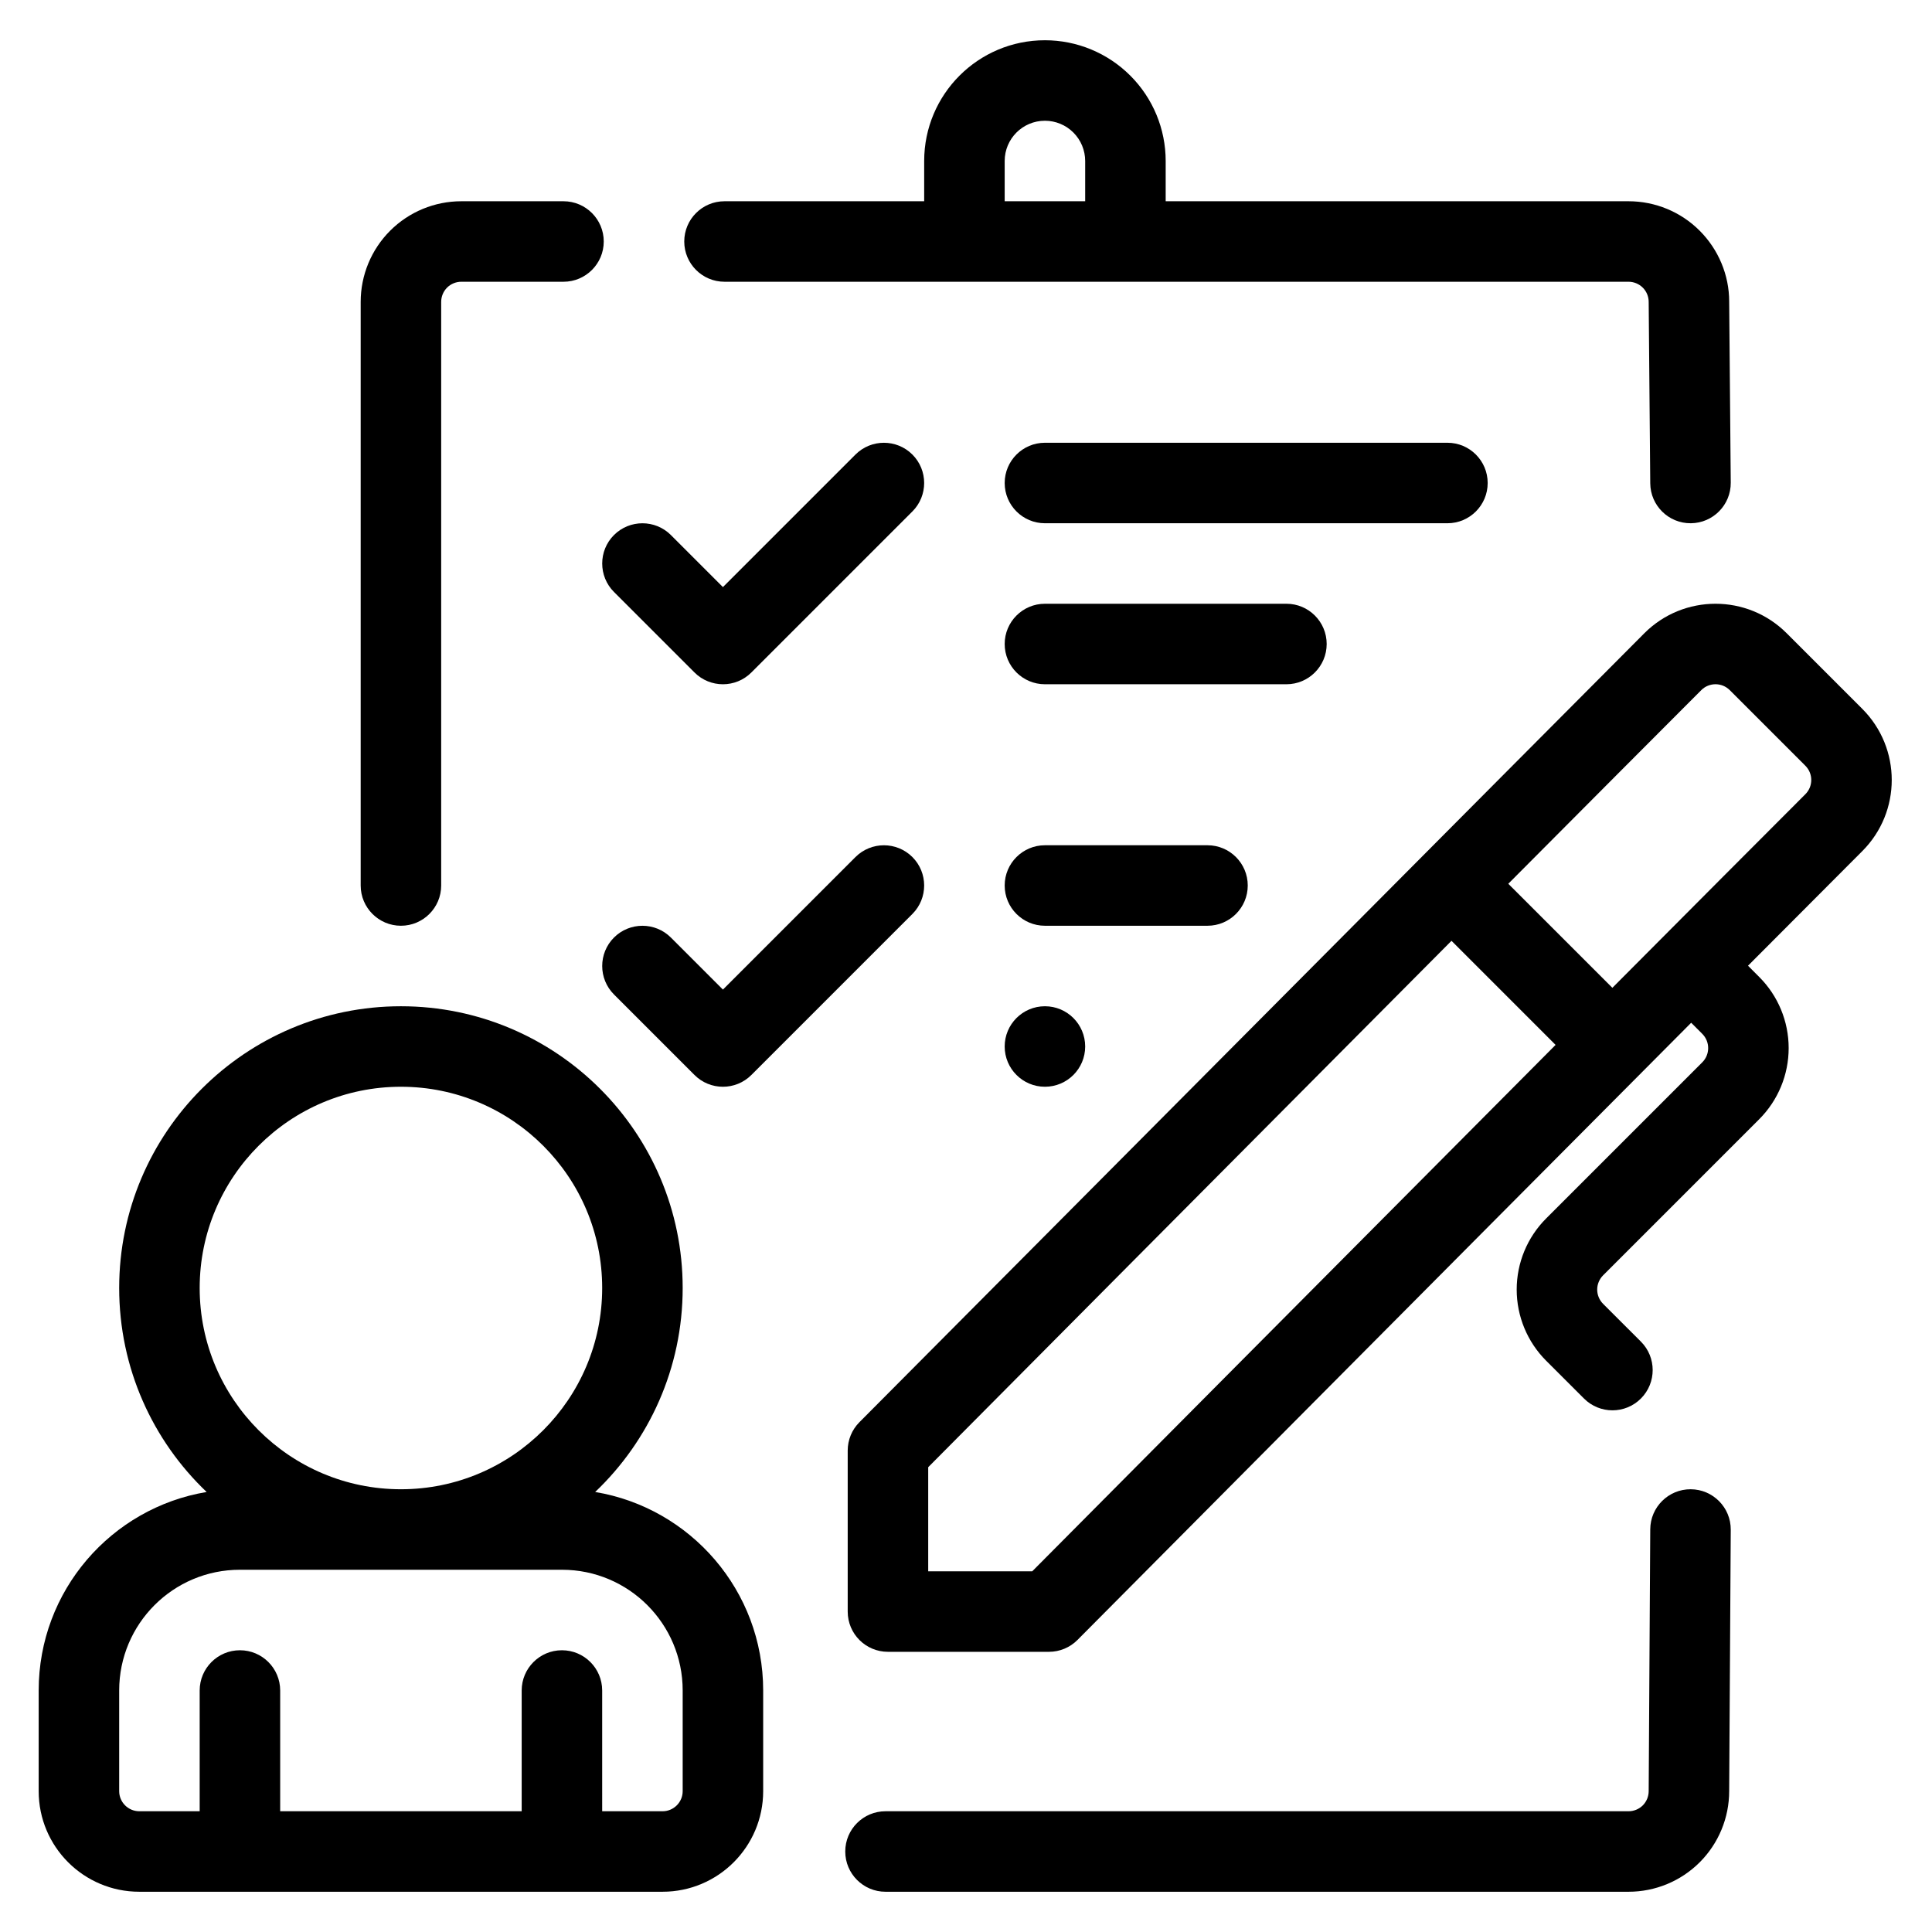
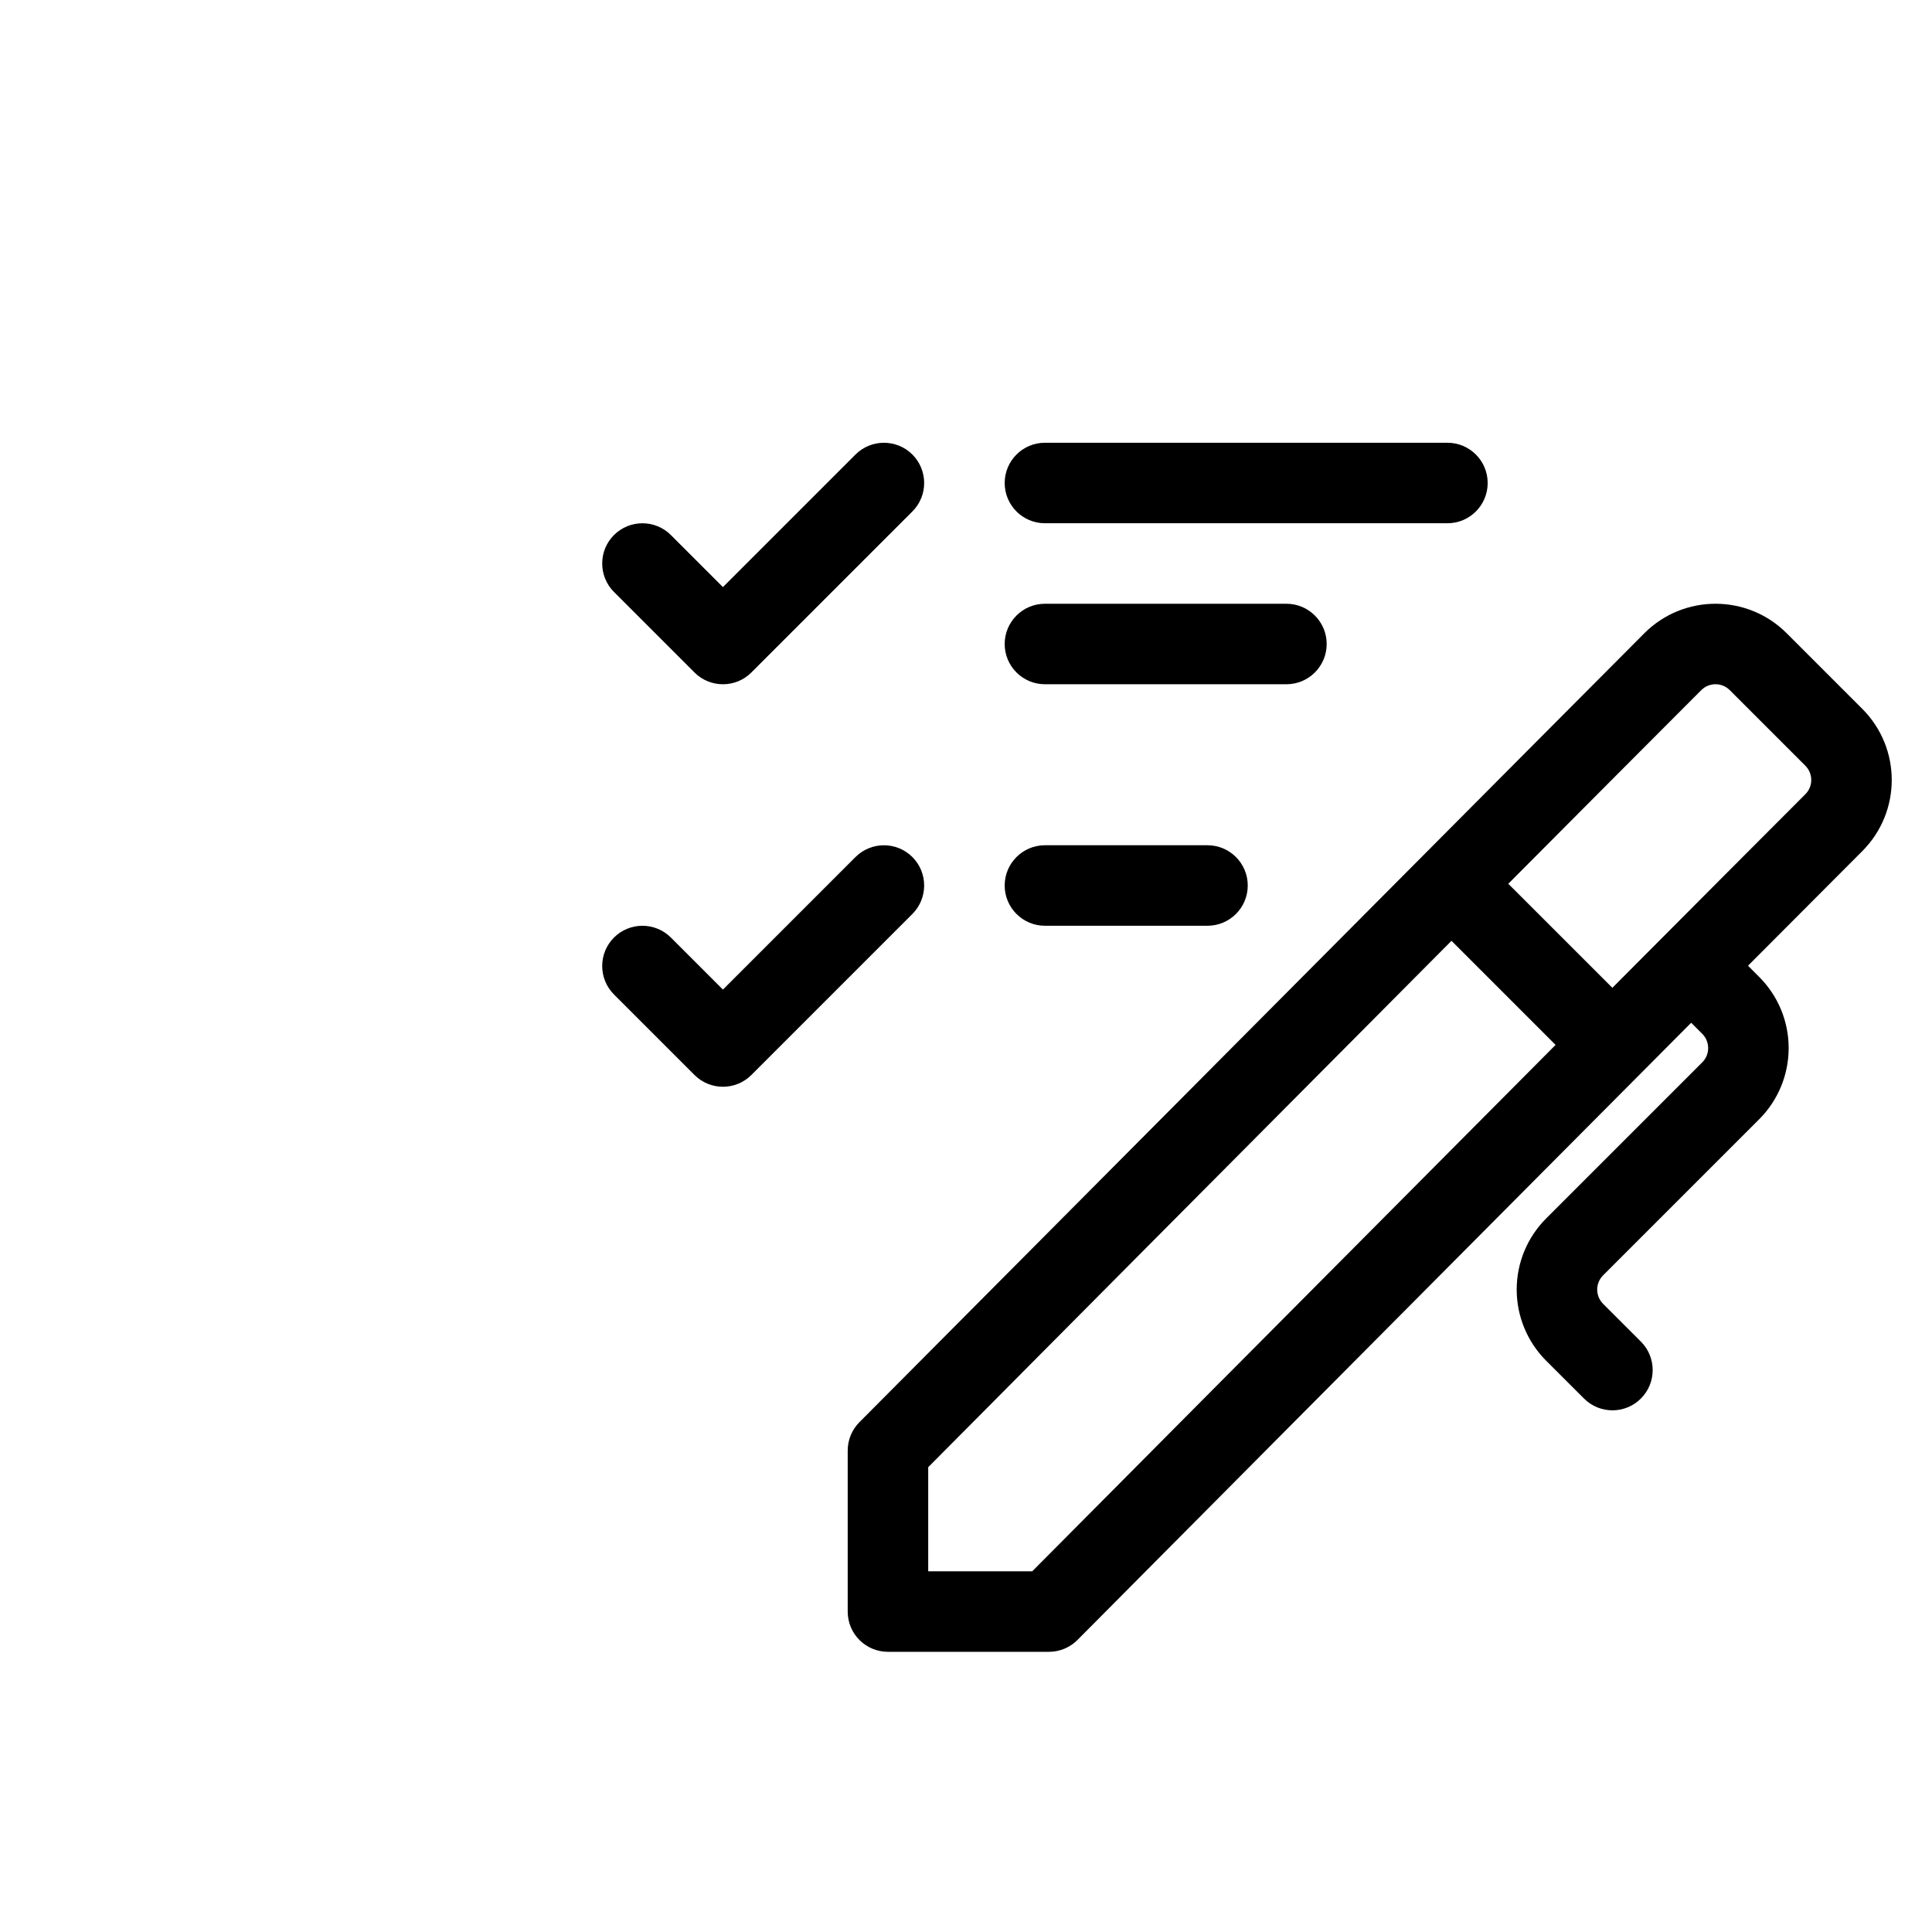
<svg xmlns="http://www.w3.org/2000/svg" clip-rule="evenodd" fill-rule="evenodd" height="512" stroke-linejoin="round" stroke-miterlimit="2" viewBox="0 0 48 48" width="512">
  <g transform="translate(-192 -48)">
    <g transform="translate(135.961 18)">
-       <circle cx="82" cy="56" r="1" />
-     </g>
+       </g>
    <g transform="translate(143.961 -74)">
      <path d="m63.293 136.707 2 2c.39.391 1.024.391 1.414 0l4-4c.39-.39.39-1.024 0-1.414s-1.024-.39-1.414 0l-3.293 3.293s-1.293-1.293-1.293-1.293c-.39-.39-1.024-.39-1.414 0s-.39 1.024 0 1.414z" />
    </g>
    <g transform="translate(143.961 -64)">
      <path d="m63.293 136.707 2 2c.39.391 1.024.391 1.414 0l4-4c.39-.39.39-1.024 0-1.414s-1.024-.39-1.414 0l-3.293 3.293s-1.293-1.293-1.293-1.293c-.39-.39-1.024-.39-1.414 0s-.39 1.024 0 1.414z" />
    </g>
    <g transform="translate(143.961 -76)">
      <path d="m74 137h10c.552 0 1-.448 1-1s-.448-1-1-1h-10c-.552 0-1 .448-1 1s.448 1 1 1z" />
    </g>
    <g transform="translate(143.961 -66)">
      <path d="m74 137h4.039c.552 0 1-.448 1-1s-.448-1-1-1h-4.039c-.552 0-1 .448-1 1s.448 1 1 1z" />
    </g>
    <g transform="translate(143.961 -76)">
      <path d="m74 141h6c.552 0 1-.448 1-1s-.448-1-1-1h-6c-.552 0-1 .448-1 1s.448 1 1 1z" />
    </g>
    <g transform="translate(143.961 -72)">
-       <path d="m59 142v-14.5c0-.133.053-.26.146-.354.094-.093.221-.146.354-.146h2.539c.552 0 1-.448 1-1s-.448-1-1-1h-2.539c-.663 0-1.299.263-1.768.732s-.732 1.105-.732 1.768v14.5c0 .552.448 1 1 1s1-.448 1-1z" />
-     </g>
-     <path d="m220.961 53v-1c0-.796-.316-1.559-.879-2.121-.563-.563-1.326-.879-2.121-.879-1.657 0-3 1.343-3 3v1h-4.961c-.552 0-1 .448-1 1s.448 1 1 1h22.461c.132 0 .259.053.353.146.094.094.147.221.147.354l.039 4.509c.005.552.457.996 1.009.991s.996-.457.991-1.009l-.039-4.5c0-.654-.264-1.29-.733-1.759-.468-.469-1.104-.732-1.767-.732zm-2-1c0-.265-.106-.52-.293-.707-.188-.188-.442-.293-.707-.293-.553 0-1 .448-1 1v1h1 1z" />
+       </g>
    <g transform="translate(143.961 -72)">
-       <path d="m89.039 157.994-.039 6.506c0 .133-.053.26-.146.354-.094.093-.221.146-.354.146h-18.461c-.552 0-1 .448-1 1s.448 1 1 1h18.461c.663 0 1.299-.263 1.768-.732s.732-1.105.732-1.768c0 .006.039-6.494.039-6.494.004-.552-.442-1.003-.994-1.006s-1.002.442-1.006.994z" />
-     </g>
-     <path d="m197.134 85.068c-2.368.394-4.173 2.452-4.173 4.932v2.5c0 1.381 1.119 2.5 2.5 2.5h13c1.38 0 2.5-1.119 2.5-2.5v-2.5c0-2.48-1.806-4.538-4.174-4.932 1.339-1.275 2.174-3.075 2.174-5.068 0-3.863-3.137-7-7-7-3.864 0-7 3.137-7 7 0 1.993.834 3.793 2.173 5.068zm9.827 7.932h1.5c.276 0 .5-.224.5-.5v-2.5c0-1.657-1.343-3-3-3h-8c-1.657 0-3 1.343-3 3v2.5c0 .276.224.5.5.5h1.5v-3c0-.552.448-1 1-1s1 .448 1 1v3h6v-3c0-.552.448-1 1-1s1 .448 1 1zm-5-18c2.759 0 5 2.24 5 5s-2.241 5-5 5c-2.76 0-5-2.24-5-5s2.24-5 5-5z" />
+       </g>
    <path d="m232.854 63.732c-1.153 1.153-19.503 19.603-19.503 19.603-.186.187-.29.44-.29.704v4c0 .553.447 1 1 1h4c.266 0 .521-.106.709-.295 0 0 9.171-9.231 15.247-15.334l.276.276c.094.094.146.221.146.353 0 .133-.052.26-.146.354l-3.879 3.879c-.469.468-.732 1.104-.732 1.767s.263 1.299.732 1.768c.479.479.94.939.94.939.39.391 1.024.391 1.414 0 .39-.39.39-1.024 0-1.414l-.94-.939c-.093-.094-.146-.221-.146-.354 0-.132.053-.259.146-.353 0 0 3.879-3.879 3.879-3.879.469-.469.732-1.105.732-1.768s-.263-1.299-.732-1.767l-.278-.279c1.171-1.176 2.158-2.165 2.839-2.847.976-.976.976-2.559 0-3.535-.581-.581-1.298-1.298-1.879-1.879-.976-.976-2.559-.976-3.535 0zm-4.792 7.642 2.586 2.586c-5.212 5.238-11.576 11.643-13.003 13.079h-2.584v-2.587c1.421-1.431 7.786-7.837 13.001-13.078zm3.997 1.168-2.586-2.585c2.024-2.033 3.761-3.777 4.795-4.811.195-.195.512-.195.707 0 .581.581 1.298 1.298 1.879 1.879.195.195.195.512 0 .707-1.035 1.034-2.772 2.778-4.795 4.81z" />
  </g>
</svg>